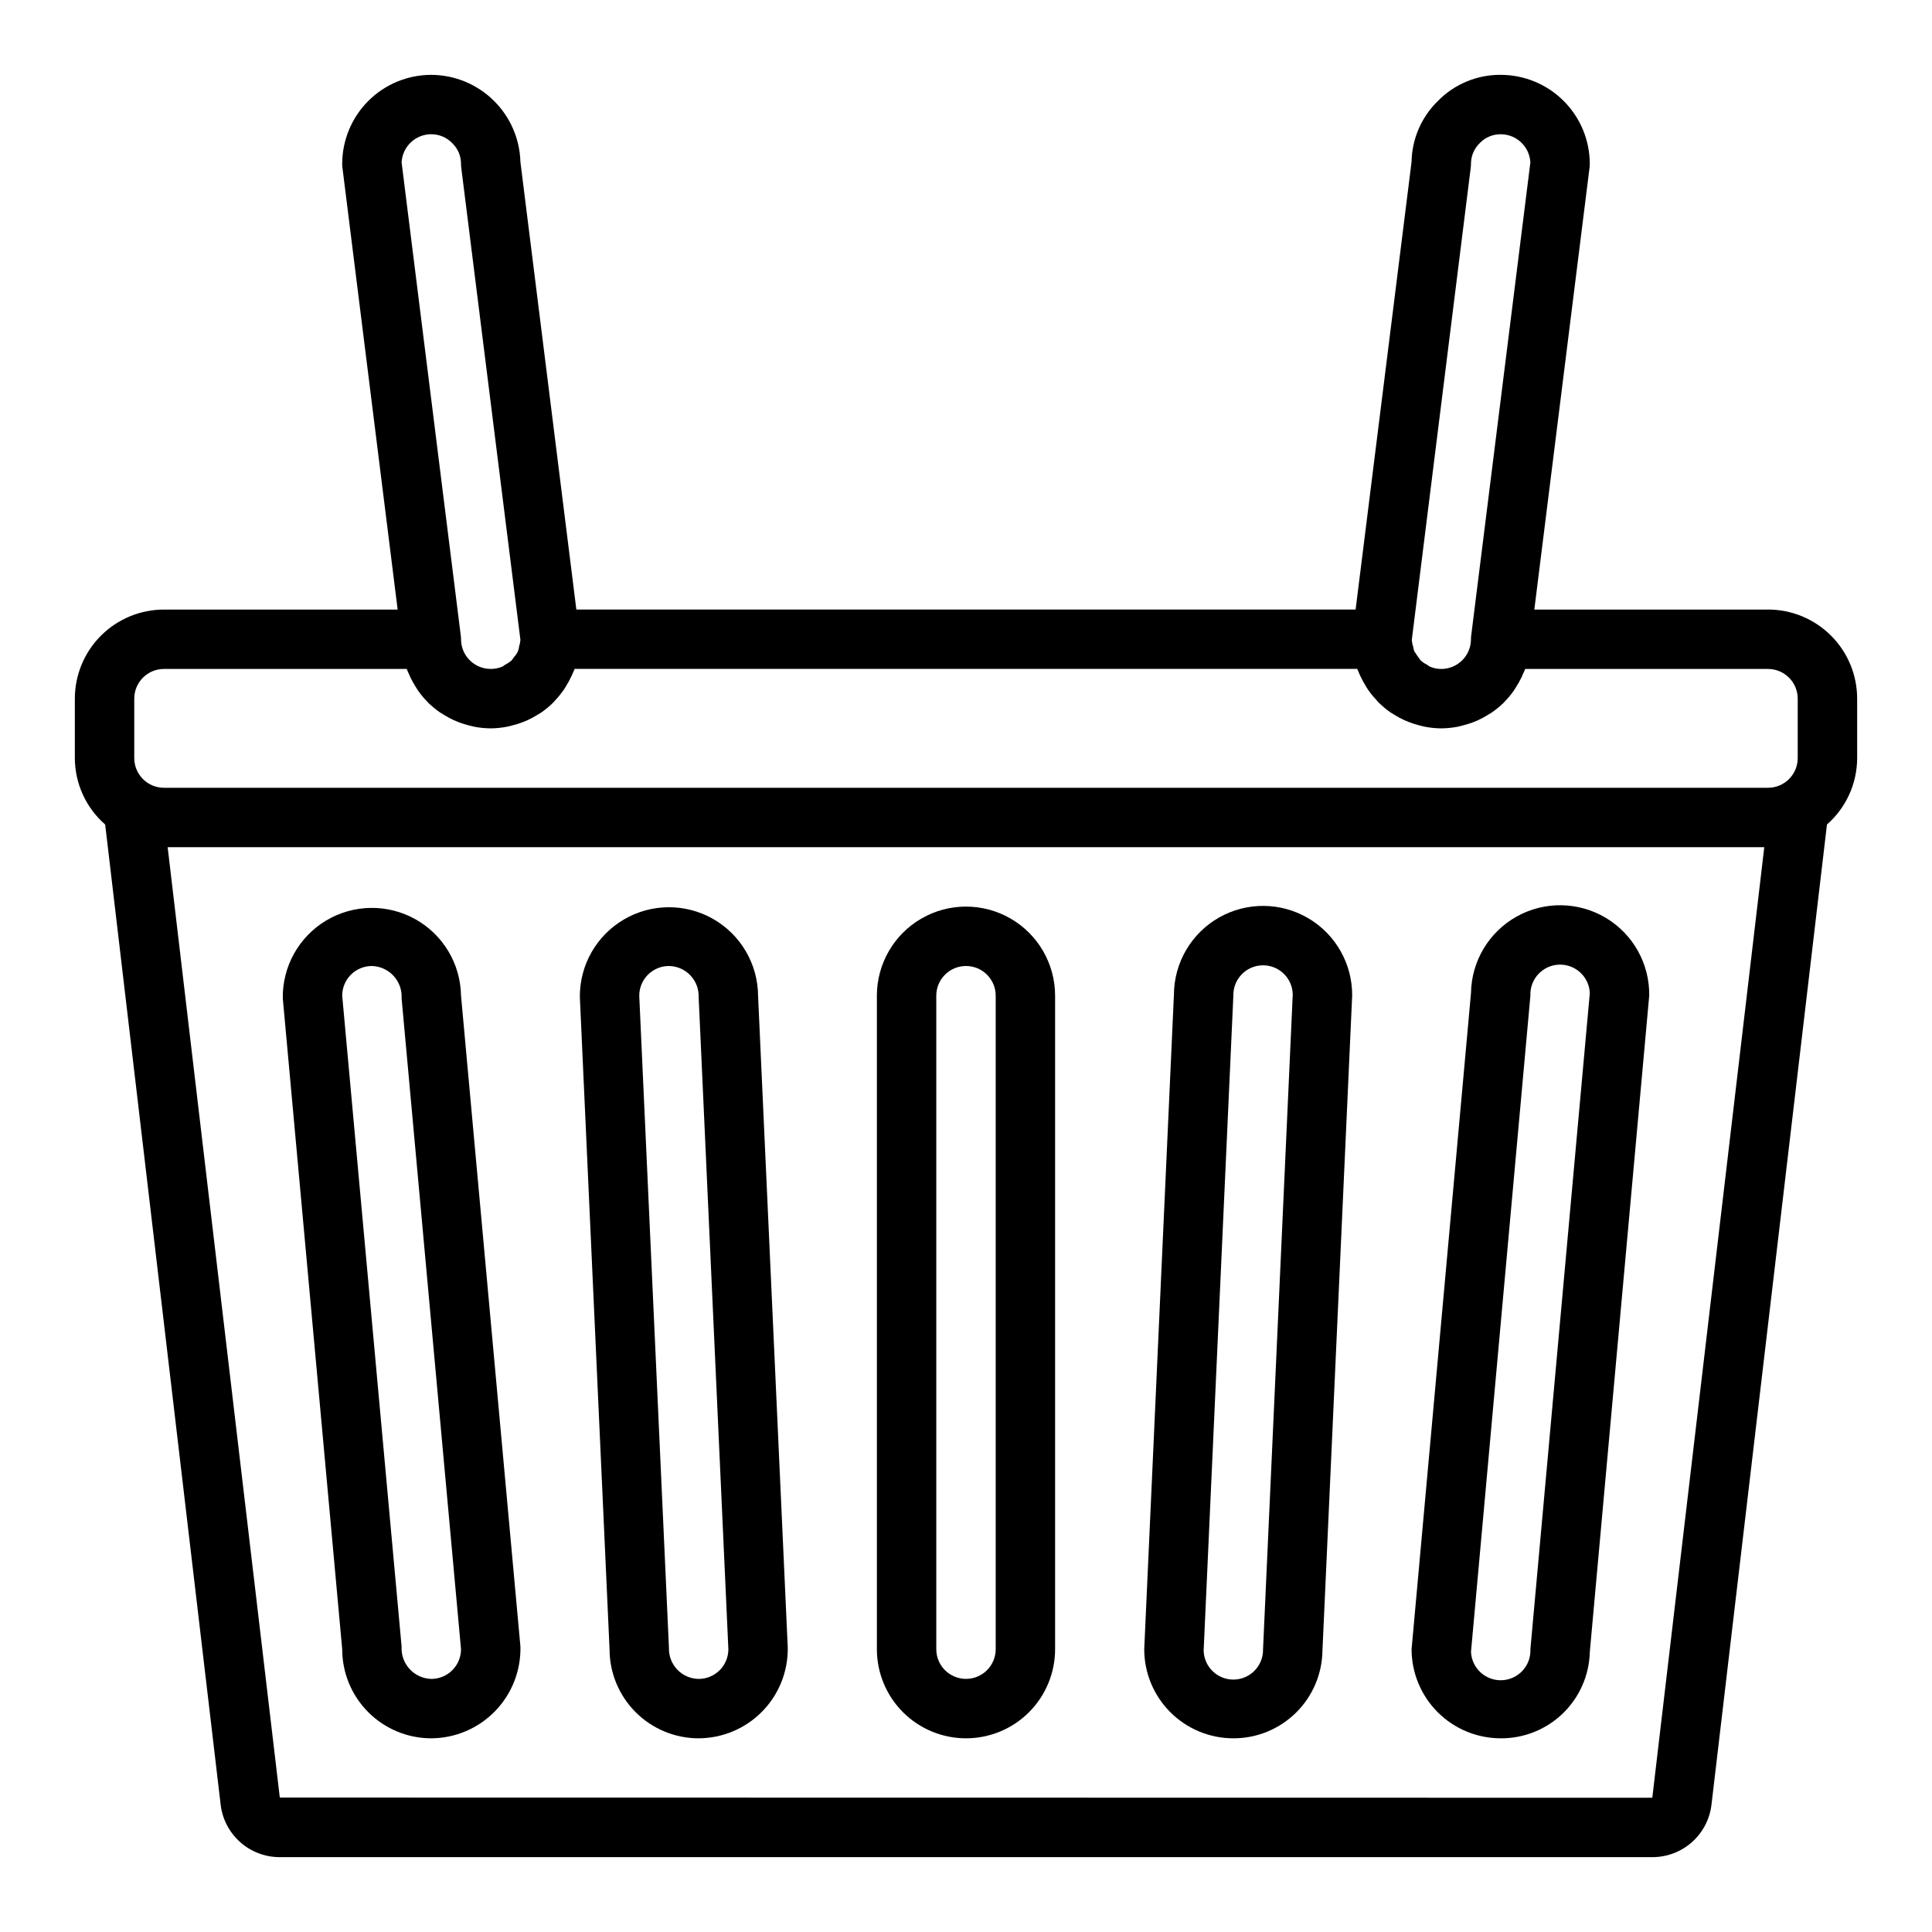
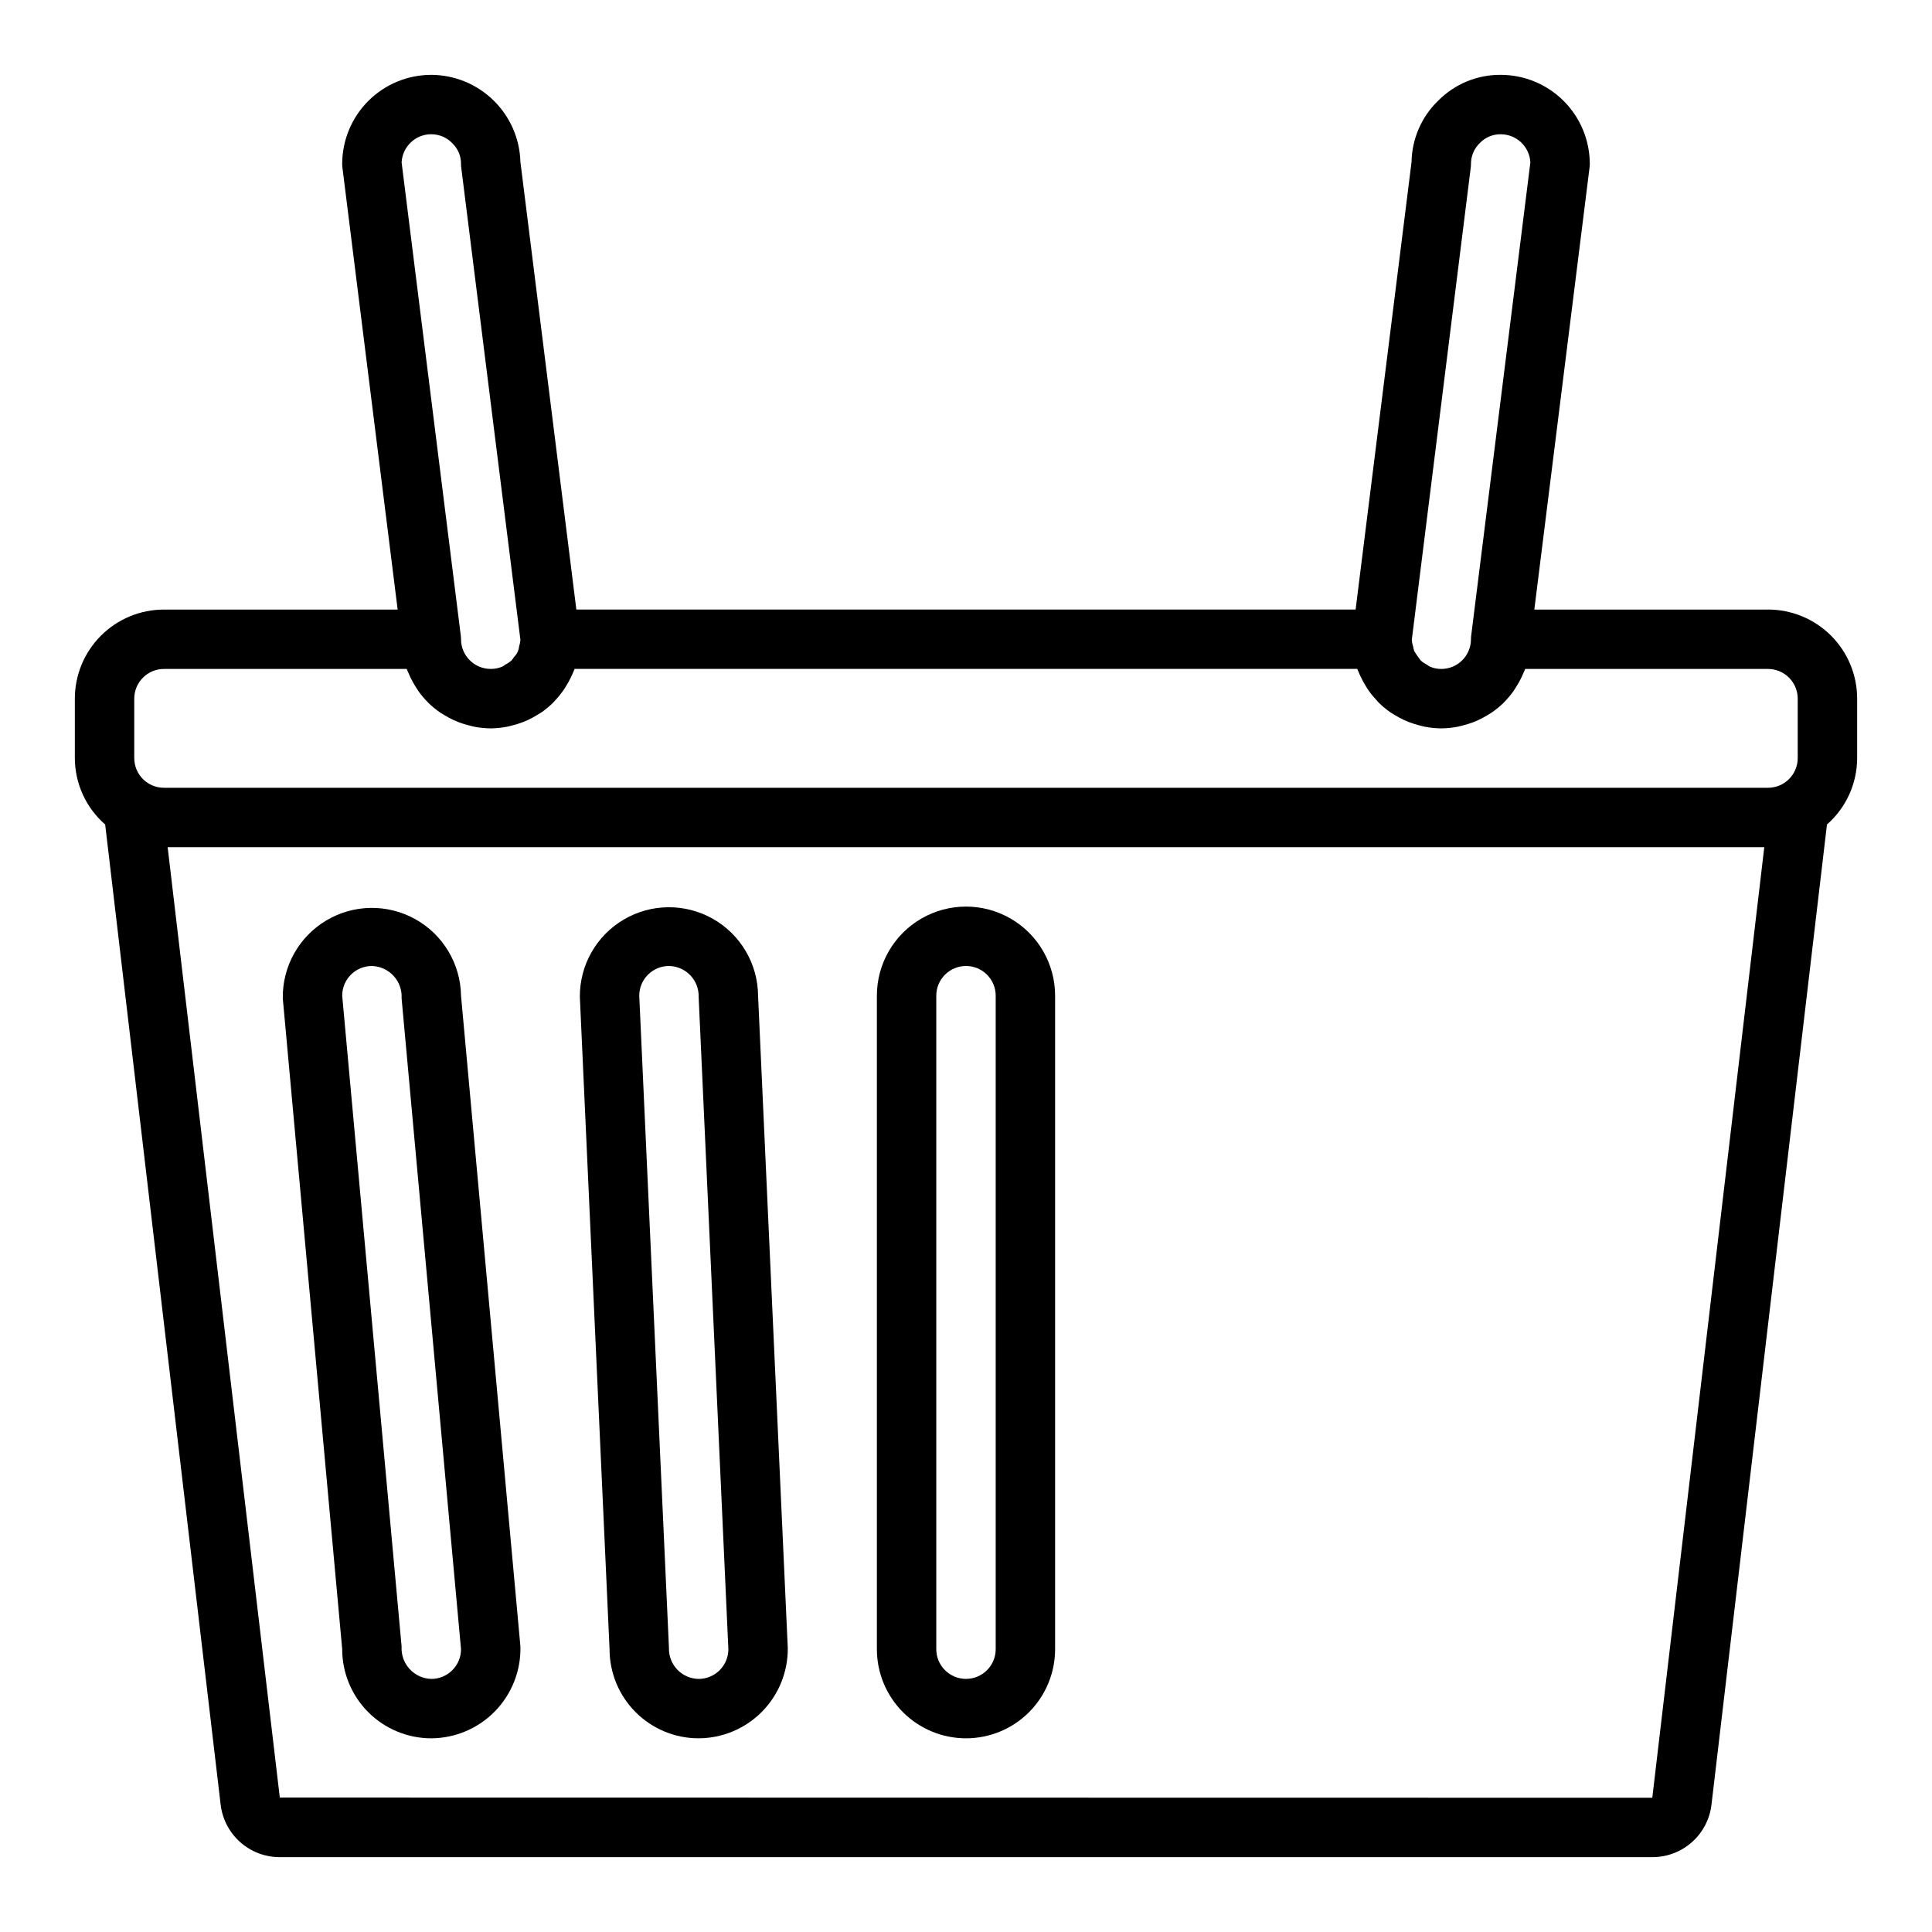
<svg xmlns="http://www.w3.org/2000/svg" fill="#000000" width="800px" height="800px" version="1.1" viewBox="144 144 512 512">
  <g>
    <path d="m612.54 305.54h-61.93l14.633-117.11c0.047-0.324 0.066-0.648 0.066-0.977 0-6.262-2.488-12.27-6.918-16.699-4.43-4.43-10.438-6.918-16.699-6.918-6.234-0.047-12.223 2.438-16.594 6.883-4.394 4.258-6.918 10.082-7.023 16.199l-14.824 118.62h-206.51l-14.824-118.62c-0.168-6.16-2.727-12.012-7.137-16.32-4.406-4.309-10.316-6.731-16.48-6.762-6.262 0-12.27 2.488-16.699 6.918-4.426 4.43-6.914 10.438-6.914 16.699-0.004 0.328 0.016 0.652 0.062 0.977l14.633 117.11h-61.93c-6.262 0-12.27 2.488-16.699 6.918-4.43 4.426-6.918 10.434-6.918 16.695v15.746c0.023 6.754 2.949 13.168 8.039 17.609l30.59 259.65c0.43 3.856 2.269 7.418 5.164 10.004 2.894 2.586 6.644 4.008 10.527 4h363.77c3.863 0 7.594-1.422 10.477-3.996 2.887-2.57 4.723-6.113 5.164-9.953l30.598-259.71c5.074-4.445 7.988-10.863 8-17.609v-15.746c0-6.262-2.488-12.27-6.918-16.695-4.43-4.43-10.438-6.918-16.699-6.918zm-78.781-117.11c0.043-0.324 0.062-0.648 0.062-0.977-0.008-2.121 0.863-4.148 2.406-5.606 1.438-1.469 3.41-2.285 5.465-2.266 4.191-0.004 7.652 3.277 7.871 7.461l-15.68 125.39c-0.047 0.324-0.066 0.648-0.062 0.977 0 2.086-0.832 4.09-2.309 5.566-1.477 1.477-3.477 2.305-5.566 2.305-1.035 0-2.059-0.207-3.012-0.613-0.277-0.156-0.539-0.332-0.789-0.527-0.602-0.297-1.156-0.676-1.66-1.117-0.59-0.793-1.152-1.605-1.684-2.434-0.137-0.406-0.238-0.82-0.309-1.242-0.188-0.566-0.305-1.152-0.355-1.75zm-275.46-8.848c2.121-0.008 4.152 0.863 5.606 2.41 1.469 1.434 2.289 3.406 2.269 5.461-0.004 0.328 0.016 0.652 0.062 0.977l15.68 125.16c-0.051 0.598-0.168 1.184-0.355 1.75-0.102 1.039-0.566 2.008-1.312 2.738-0.203 0.328-0.43 0.641-0.676 0.938-0.504 0.441-1.062 0.82-1.664 1.117-0.246 0.195-0.512 0.371-0.785 0.527-0.973 0.414-2.023 0.625-3.078 0.613-4.348 0-7.871-3.523-7.871-7.871 0-0.328-0.02-0.652-0.066-0.977l-15.68-125.39c0.219-4.184 3.68-7.465 7.871-7.461zm-78.719 149.57c0-4.348 3.523-7.871 7.871-7.871h64.324c0.125 0.348 0.309 0.652 0.441 0.992 0.133 0.34 0.379 0.883 0.582 1.316 0.418 0.859 0.887 1.695 1.406 2.504 0.234 0.355 0.441 0.73 0.691 1.078h0.004c0.773 1.082 1.633 2.098 2.574 3.039l0.062 0.078c0.977 0.938 2.031 1.797 3.148 2.566 0.348 0.234 0.723 0.441 1.086 0.66 0.82 0.508 1.668 0.961 2.543 1.363 0.441 0.195 0.883 0.379 1.332 0.551 0.91 0.344 1.844 0.629 2.793 0.855 0.434 0.102 0.852 0.227 1.289 0.316 1.426 0.27 2.867 0.414 4.316 0.426 1.457-0.012 2.906-0.16 4.336-0.441 0.441-0.078 0.859-0.203 1.289-0.316h0.004c0.965-0.23 1.914-0.527 2.84-0.879 0.441-0.172 0.875-0.348 1.309-0.543v-0.004c0.918-0.422 1.809-0.906 2.668-1.445 0.324-0.203 0.668-0.387 0.984-0.598 1.121-0.785 2.176-1.66 3.148-2.625 0.164-0.164 0.309-0.363 0.473-0.535 0.785-0.824 1.512-1.707 2.172-2.637 0.262-0.371 0.496-0.789 0.73-1.141 0.512-0.816 0.973-1.664 1.379-2.535 0.195-0.426 0.402-0.844 0.574-1.281 0.102-0.262 0.242-0.496 0.34-0.789h207.39c0.094 0.27 0.234 0.504 0.348 0.789 0.164 0.441 0.363 0.859 0.559 1.273 0.41 0.875 0.875 1.723 1.387 2.543 0.234 0.387 0.473 0.789 0.73 1.141 0.66 0.93 1.387 1.812 2.172 2.637 0.164 0.172 0.309 0.371 0.473 0.535 0.973 0.965 2.027 1.84 3.148 2.625 0.316 0.211 0.66 0.395 0.984 0.598 0.859 0.539 1.75 1.023 2.668 1.445 0.434 0.195 0.867 0.371 1.309 0.543v0.004c0.93 0.352 1.879 0.648 2.84 0.887 0.434 0.102 0.852 0.227 1.289 0.309h0.004c1.438 0.285 2.898 0.43 4.359 0.441 1.441-0.016 2.879-0.156 4.293-0.426 0.441-0.086 0.859-0.211 1.289-0.316 0.949-0.227 1.883-0.512 2.797-0.855 0.449-0.172 0.891-0.355 1.332-0.551h-0.004c0.875-0.402 1.727-0.855 2.543-1.363 0.363-0.219 0.738-0.426 1.086-0.66 1.117-0.77 2.172-1.629 3.148-2.566l0.062-0.078c0.941-0.941 1.801-1.957 2.574-3.039 0.25-0.348 0.457-0.723 0.691-1.078h0.004c0.52-0.809 0.988-1.645 1.41-2.504 0.203-0.434 0.402-0.875 0.582-1.316 0.18-0.441 0.316-0.645 0.441-0.992h64.344c2.09 0 4.09 0.832 5.566 2.305 1.477 1.477 2.305 3.481 2.305 5.566v15.746c0 2.086-0.828 4.09-2.305 5.566-1.477 1.477-3.477 2.305-5.566 2.305h-425.09c-4.348 0-7.871-3.523-7.871-7.871zm402.3 291.27-363.73-0.055-29.719-251.85h423.12l-29.676 251.91" />
    <path d="m400 604.67c6.262 0 12.27-2.488 16.699-6.918 4.426-4.43 6.914-10.434 6.914-16.699v-173.18c0-8.438-4.5-16.234-11.809-20.453-7.305-4.219-16.309-4.219-23.613 0-7.309 4.219-11.809 12.016-11.809 20.453v173.18c0 6.266 2.488 12.27 6.918 16.699 4.426 4.43 10.434 6.918 16.699 6.918zm-7.875-196.8c0-4.348 3.527-7.871 7.875-7.871s7.871 3.523 7.871 7.871v173.18c0 4.348-3.523 7.871-7.871 7.871s-7.875-3.523-7.875-7.871z" />
-     <path d="m470.85 604.67c6.207 0.016 12.168-2.422 16.59-6.777s6.945-10.277 7.023-16.484l7.875-173.54c0.062-8.438-4.379-16.27-11.656-20.543-7.273-4.273-16.277-4.34-23.617-0.176-7.336 4.164-11.898 11.926-11.961 20.363l-7.871 173.54c0 6.266 2.488 12.27 6.918 16.699 4.43 4.43 10.434 6.918 16.699 6.918zm0-196.8c-0.098-4.348 3.348-7.953 7.695-8.051 4.348-0.098 7.949 3.348 8.047 7.695l-7.871 173.54c0.098 4.348-3.348 7.953-7.695 8.051-4.348 0.098-7.949-3.348-8.047-7.695z" />
-     <path d="m541.7 604.67c6.152 0.043 12.078-2.336 16.496-6.621 4.418-4.285 6.977-10.133 7.121-16.289l15.742-173.89c0.125-8.438-4.258-16.301-11.5-20.629-7.246-4.328-16.246-4.465-23.617-0.355s-11.988 11.84-12.113 20.273l-15.746 173.89c0 6.266 2.488 12.27 6.918 16.699 4.43 4.43 10.434 6.918 16.699 6.918zm7.871-196.8c-0.195-4.348 3.172-8.031 7.519-8.227 4.348-0.195 8.031 3.172 8.227 7.516l-15.746 173.89c0.195 4.348-3.168 8.031-7.516 8.227-4.348 0.195-8.031-3.172-8.227-7.519z" />
    <path d="m329.15 604.67c6.32-0.027 12.367-2.57 16.801-7.07 4.434-4.5 6.887-10.582 6.816-16.902l-7.871-172.83c-0.062-8.438-4.625-16.199-11.961-20.363-7.34-4.164-16.34-4.098-23.617 0.176-7.273 4.273-11.719 12.105-11.652 20.543l7.871 172.83c0 6.266 2.488 12.27 6.918 16.699 4.426 4.43 10.434 6.918 16.695 6.918zm-7.871-204.67c2.141 0.027 4.18 0.914 5.66 2.461 1.48 1.547 2.277 3.625 2.211 5.766l7.875 172.83c0 2.09-0.832 4.09-2.309 5.566-1.473 1.477-3.477 2.305-5.566 2.305-2.141-0.027-4.18-0.914-5.66-2.461s-2.277-3.625-2.211-5.766l-7.871-172.83c0-4.348 3.523-7.871 7.871-7.871z" />
    <path d="m258.3 604.67c6.379-0.035 12.473-2.633 16.91-7.207 4.441-4.578 6.859-10.746 6.707-17.117l-15.742-172.48c-0.129-8.438-4.746-16.168-12.117-20.277-7.371-4.106-16.371-3.973-23.617 0.355-7.242 4.328-11.625 12.191-11.5 20.629l15.746 172.48c0 6.266 2.488 12.27 6.914 16.699 4.43 4.43 10.438 6.918 16.699 6.918zm-15.742-204.67c2.191 0.059 4.269 1.004 5.75 2.621 1.484 1.617 2.25 3.766 2.121 5.957l15.746 172.48c0 2.09-0.832 4.09-2.309 5.566-1.477 1.477-3.477 2.305-5.566 2.305-2.191-0.059-4.269-1.004-5.75-2.621-1.484-1.617-2.25-3.766-2.121-5.957l-15.742-172.48c0-4.348 3.523-7.871 7.871-7.871z" />
  </g>
</svg>